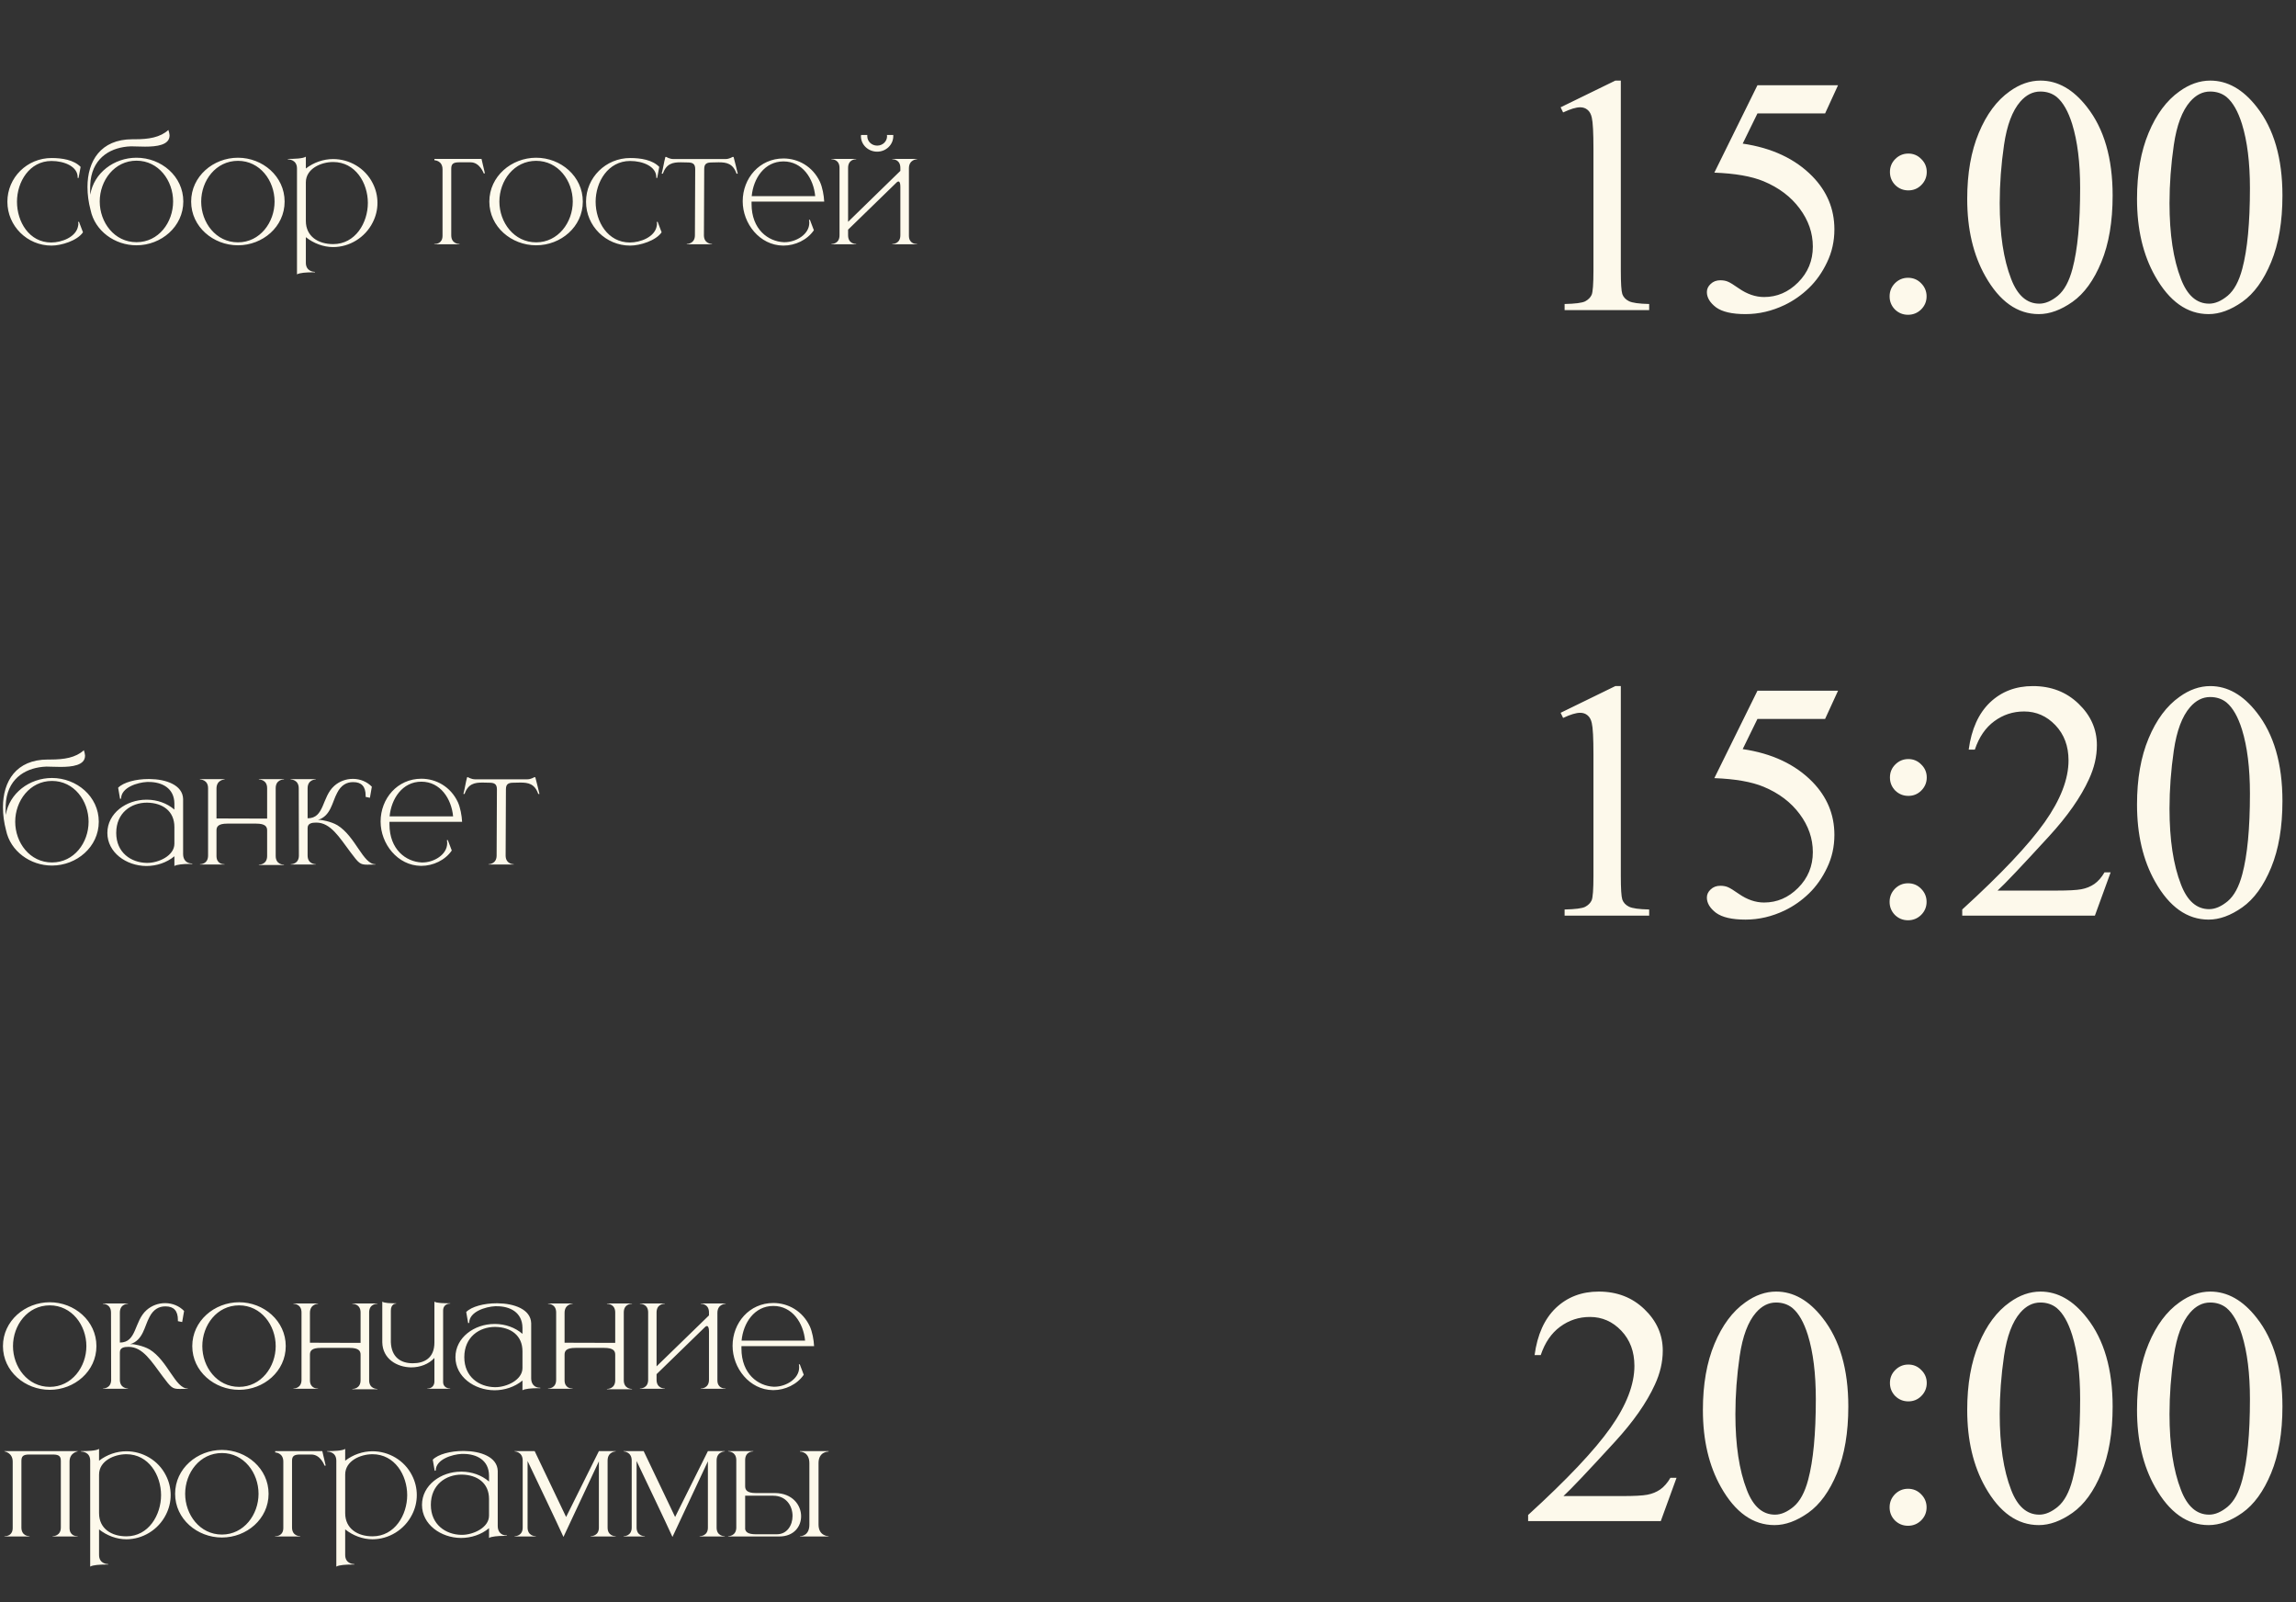
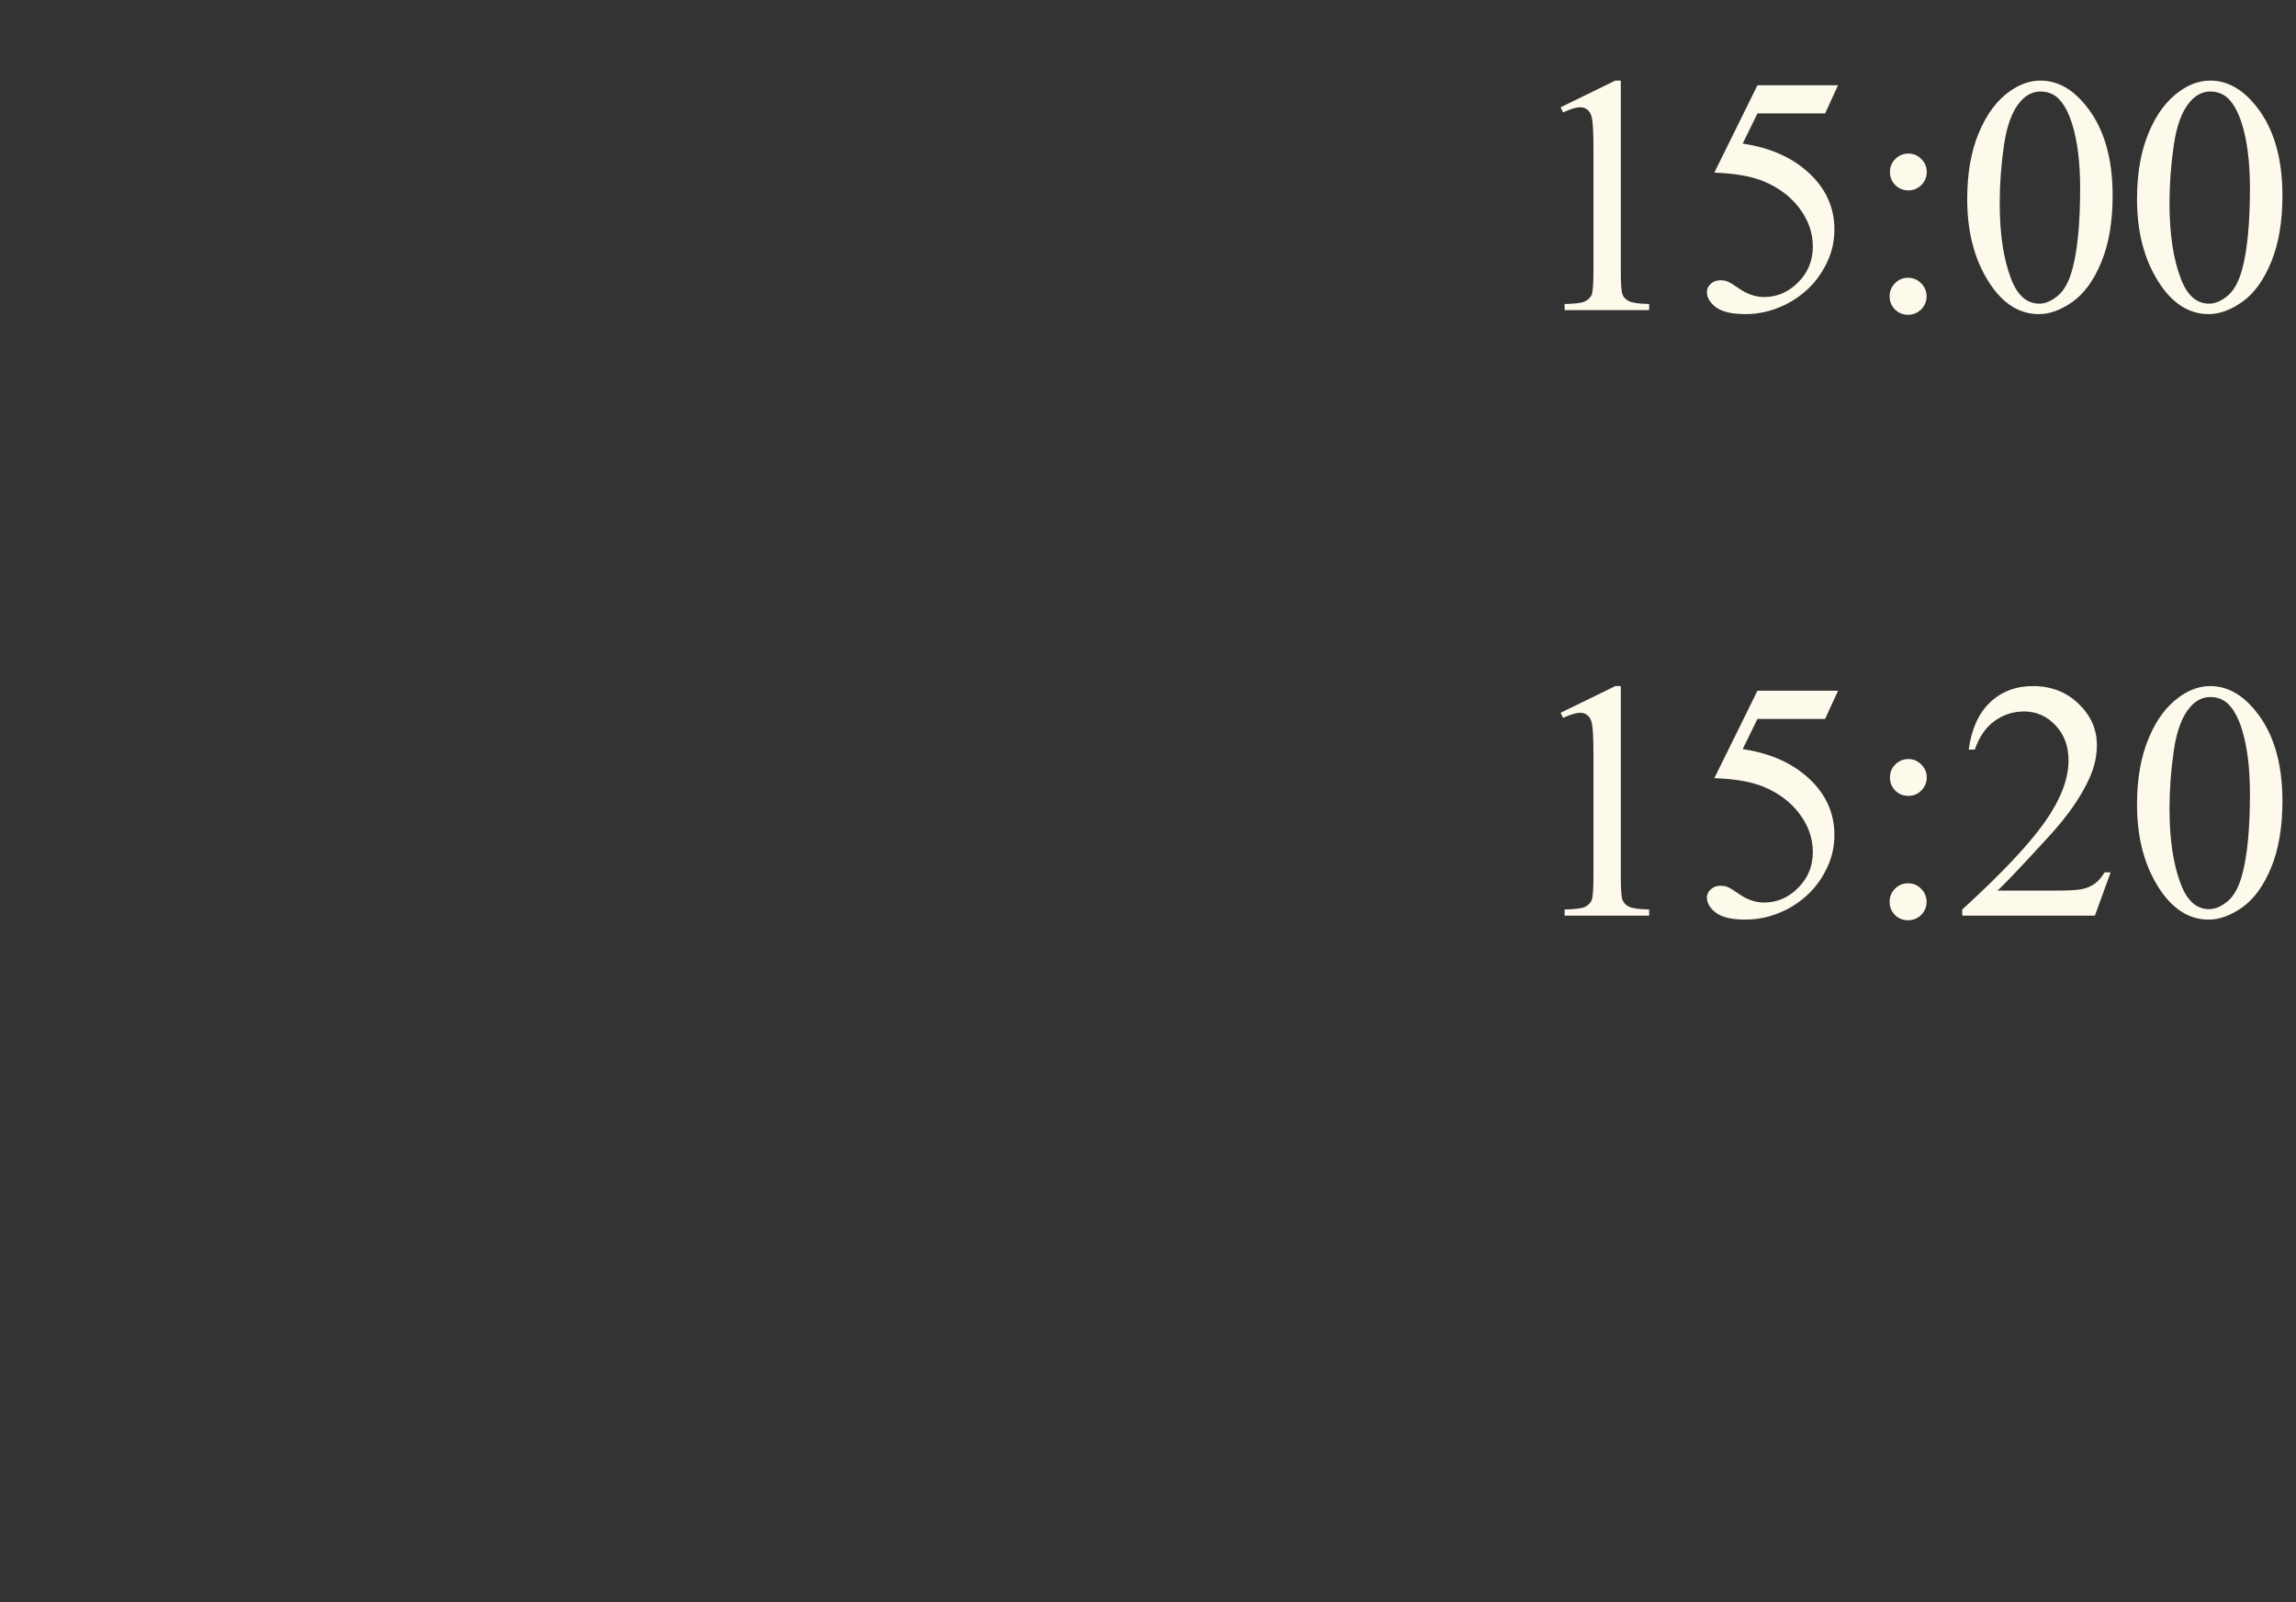
<svg xmlns="http://www.w3.org/2000/svg" width="311" height="217" viewBox="0 0 311 217" fill="none">
  <rect x="0" y="0" width="311" height="217" fill="#333333" stroke="none" />
-   <path d="M6.98 33.26C3.68 33.26 1 30.6 1 27.32C1 24.04 3.68 21.4 6.98 21.4C8.4 21.4 9.98 21.64 10.92 22.6L10.64 24.1H10.52V24C10.52 22.54 8.7 21.8 6.98 21.8C3.98 21.8 2.3 24.64 2.3 27.32C2.3 30.02 3.94 32.84 6.94 32.84C8.34 32.84 10.32 32.12 10.58 30.6L10.62 30.34L10.58 30.06L10.7 30.04L11.24 31.46C10.46 32.6 8.3 33.26 6.98 33.26ZM18.489 32.8C21.489 32.8 23.449 30.12 23.449 27.28C23.449 24.46 21.489 21.76 18.489 21.76C15.489 21.76 13.509 24.46 13.509 27.28C13.509 30.12 15.489 32.8 18.489 32.8ZM18.489 33.22C15.529 33.22 12.849 31.26 12.269 28.44C11.989 27.4 11.849 26.34 11.849 25.32C11.849 21.82 13.629 18.86 17.929 18.86H18.269C20.129 18.86 21.689 18.62 22.809 17.6C22.909 17.88 22.949 18.12 22.969 18.32V18.34C22.969 19.66 21.209 19.86 19.649 19.86C18.949 19.86 18.309 19.82 17.849 19.82H17.689C15.189 19.92 12.689 21.18 12.269 24.44C12.229 24.82 12.209 25.22 12.209 25.64C12.209 25.88 12.209 26.12 12.229 26.36C12.709 23.42 15.449 21.36 18.489 21.36C21.829 21.36 24.829 23.86 24.829 27.28C24.829 30.7 21.829 33.22 18.489 33.22ZM32.232 32.82C35.212 32.82 37.192 30.12 37.192 27.3C37.192 24.46 35.212 21.78 32.232 21.78C29.232 21.78 27.252 24.46 27.252 27.3C27.252 30.12 29.232 32.82 32.232 32.82ZM32.232 33.22C28.892 33.22 25.892 30.72 25.892 27.3C25.892 23.88 28.892 21.36 32.232 21.36C35.572 21.36 38.552 23.88 38.552 27.3C38.552 30.72 35.572 33.22 32.232 33.22ZM40.228 37.16V22.82C40.228 21.62 39.128 21.58 39.008 21.58H38.988V21.52C39.848 21.52 41.048 21.48 41.428 21.22V22.82C42.488 22 43.808 21.54 45.128 21.54C47.308 21.54 49.448 22.74 50.488 24.82C50.908 25.64 51.128 26.54 51.128 27.48C51.128 28.4 50.908 29.3 50.488 30.12C49.448 32.2 47.308 33.46 45.128 33.46C43.808 33.46 42.488 32.96 41.428 32.12V35.58C41.428 36.78 42.528 36.82 42.648 36.82H42.668V36.88H42.348C41.548 36.88 40.568 36.94 40.228 37.16ZM45.128 33.06C48.148 33.06 49.828 30.16 49.828 27.48C49.828 24.78 48.148 21.94 45.128 21.94C43.488 21.94 41.428 22.84 41.428 24.7V29.92C41.428 32.02 43.108 33.06 45.128 33.06ZM62.243 33.08H58.823V33.04H58.883C59.123 33.04 59.943 32.96 59.943 31.92V22.94C59.943 21.72 58.843 21.7 58.843 21.7V21.52H65.223L65.683 23.48H65.523C65.523 23.48 65.003 21.98 63.743 21.98H62.183C61.323 21.98 61.123 22.26 61.123 22.86V31.86C61.123 33 62.103 33.04 62.223 33.04H62.243V33.08ZM72.623 32.82C75.603 32.82 77.583 30.12 77.583 27.3C77.583 24.46 75.603 21.78 72.623 21.78C69.623 21.78 67.643 24.46 67.643 27.3C67.643 30.12 69.623 32.82 72.623 32.82ZM72.623 33.22C69.283 33.22 66.283 30.72 66.283 27.3C66.283 23.88 69.283 21.36 72.623 21.36C75.963 21.36 78.943 23.88 78.943 27.3C78.943 30.72 75.963 33.22 72.623 33.22ZM85.359 33.26C82.059 33.26 79.379 30.6 79.379 27.32C79.379 24.04 82.059 21.4 85.359 21.4C86.779 21.4 88.359 21.64 89.299 22.6L89.019 24.1H88.899V24C88.899 22.54 87.079 21.8 85.359 21.8C82.359 21.8 80.679 24.64 80.679 27.32C80.679 30.02 82.319 32.84 85.319 32.84C86.719 32.84 88.699 32.12 88.959 30.6L88.999 30.34L88.959 30.06L89.079 30.04L89.619 31.46C88.839 32.6 86.679 33.26 85.359 33.26ZM96.448 33.08H93.028V33.04C93.088 33.04 94.128 33.02 94.128 31.86L94.168 22.9C94.168 22.18 93.828 22 93.128 22L92.208 21.98C91.148 21.98 90.268 22.14 89.788 23.52H89.628C89.828 22.76 89.928 22 90.128 21.26H90.268C90.268 21.26 90.688 21.54 91.228 21.54H98.268C98.788 21.54 99.208 21.26 99.208 21.26H99.368C99.548 22 99.768 22.76 99.928 23.52H99.768C99.288 22.14 98.408 21.98 97.348 21.98L96.428 22C95.708 22 95.388 22.18 95.388 22.9L95.348 31.86C95.348 33.02 96.388 33.04 96.448 33.04V33.08ZM106.121 33.26H106.061C102.901 33.22 100.601 30.28 100.601 27.26C100.601 24.14 102.881 21.46 106.121 21.46C108.121 21.46 110.081 22.54 111.061 24.62C111.401 25.36 111.601 26.46 111.641 27.3H101.801V27.62C101.801 31.08 104.061 32.7 106.161 32.8H106.281C107.801 32.8 109.621 31.76 109.621 30.18C109.621 30.04 109.601 29.92 109.581 29.78L109.701 29.76L110.241 31.18C109.341 32.5 107.701 33.26 106.121 33.26ZM110.421 26.56C110.201 24.18 108.701 21.86 106.121 21.86C103.541 21.86 102.041 24.18 101.821 26.56H110.421ZM124.216 33.08H120.856V33.04H120.876C120.996 33.04 121.956 33 121.956 31.86V25.28C121.956 24.86 121.876 24.62 121.736 24.58H121.696C121.616 24.58 121.536 24.62 121.456 24.7L114.876 31.1V31.86C114.876 33 115.836 33.04 115.956 33.04H115.976V33.08H112.616V33.04H112.636C112.756 33.04 113.716 33 113.716 31.86V22.74C113.716 21.6 112.756 21.56 112.636 21.56H112.616V21.52H115.976V21.56H115.956C115.836 21.56 114.876 21.6 114.876 22.74V30.04L121.956 23.14V22.74C121.956 21.6 120.996 21.56 120.876 21.56H120.856V21.52H124.216V21.56C124.216 21.56 123.116 21.58 123.116 22.8V31.92C123.116 32.96 123.936 33.04 124.156 33.04H124.216V33.08ZM118.816 20.54C117.596 20.54 116.616 19.6 116.616 18.44L116.636 18.28H117.476V18.44C117.476 19.16 118.076 19.72 118.816 19.72C119.556 19.72 120.156 19.16 120.156 18.44L120.136 18.28H120.996V18.44C120.996 19.6 120.016 20.54 118.816 20.54Z" fill="#FDF9EB" />
-   <path d="M7.04 116.8C10.04 116.8 12 114.12 12 111.28C12 108.46 10.04 105.76 7.04 105.76C4.04 105.76 2.06 108.46 2.06 111.28C2.06 114.12 4.04 116.8 7.04 116.8ZM7.04 117.22C4.08 117.22 1.4 115.26 0.82 112.44C0.54 111.4 0.4 110.34 0.4 109.32C0.4 105.82 2.18 102.86 6.48 102.86H6.82C8.68 102.86 10.24 102.62 11.36 101.6C11.46 101.88 11.5 102.12 11.52 102.32V102.34C11.52 103.66 9.76 103.86 8.2 103.86C7.5 103.86 6.86 103.82 6.4 103.82H6.24C3.74 103.92 1.24 105.18 0.82 108.44C0.78 108.82 0.76 109.22 0.76 109.64C0.76 109.88 0.76 110.12 0.78 110.36C1.26 107.42 4 105.36 7.04 105.36C10.38 105.36 13.38 107.86 13.38 111.28C13.38 114.7 10.38 117.22 7.04 117.22ZM15.743 112.8C15.743 115.48 17.763 116.82 19.863 116.86H19.963C21.463 116.86 23.623 115.9 23.623 114.26V112C23.623 109.86 22.063 108.74 19.943 108.7H19.903C17.783 108.7 15.743 110.06 15.743 112.8ZM16.403 108.16L16.263 108.18L16.003 106.68C16.723 105.94 18.423 105.5 20.123 105.5H20.243C22.483 105.52 24.743 106.3 24.803 108.2V115.68C24.803 116.42 25.243 116.94 26.003 116.94H26.043V117H25.603C24.863 117 23.923 117.08 23.623 117.28V115.96C22.563 116.84 21.183 117.28 19.823 117.28C17.083 117.26 14.543 115.44 14.543 112.8C14.543 110.14 17.103 108.3 19.823 108.3H19.963C21.283 108.32 22.603 108.76 23.623 109.64V108.82C23.603 106.72 21.923 105.9 20.163 105.9H19.903C18.663 105.96 16.403 106.62 16.403 108.16ZM38.464 117.14H35.064V117.1H35.084C35.204 117.1 36.184 117.06 36.184 115.92V112.46C36.184 111.96 35.944 111.54 34.704 111.54H30.784C29.544 111.54 29.324 111.96 29.324 112.46V115.92C29.324 116.96 30.144 117.04 30.364 117.04H30.424V117.08H27.084V117.04H27.104C27.224 117.04 28.184 117 28.184 115.86V106.74C28.184 105.58 27.144 105.56 27.084 105.56V105.52H30.424V105.56C30.424 105.56 29.324 105.58 29.324 106.8V110.84L36.184 110.86V106.74C36.184 105.58 35.144 105.56 35.064 105.56V105.52H38.464V105.56H38.444C38.324 105.56 37.344 105.6 37.344 106.74V115.92C37.344 117.06 38.324 117.1 38.444 117.1H38.464V117.14ZM49.766 117.1C48.766 117.1 48.606 116.92 47.466 115.4C45.966 113.4 44.786 111.4 42.846 111.4C42.246 111.4 41.666 111.5 41.666 112.14V115.86C41.666 117.02 42.706 117.04 42.766 117.04V117.08H39.386V117.04C39.466 117.04 40.446 117.02 40.486 115.92L40.466 106.76C40.466 105.58 39.426 105.56 39.366 105.56V105.52H42.766V105.56C42.706 105.56 41.666 105.58 41.666 106.76V110.82C43.986 110.82 43.566 107.94 45.286 106.42C45.986 105.8 46.886 105.48 47.786 105.48H47.866C48.786 105.5 49.686 105.84 50.366 106.54L50.106 108.04L49.526 107.92V107.74C49.526 106.52 48.966 105.92 47.866 105.92H47.806C46.986 105.92 46.206 106.3 45.666 107.38C44.986 108.62 44.826 110.5 43.066 111.04H43.426C43.486 111.04 44.786 111.22 45.706 111.76C48.166 113.28 49.166 117.04 50.846 117.04H50.866V117.08L49.766 117.1ZM57.074 117.26H57.014C53.854 117.22 51.554 114.28 51.554 111.26C51.554 108.14 53.834 105.46 57.074 105.46C59.074 105.46 61.034 106.54 62.014 108.62C62.354 109.36 62.554 110.46 62.594 111.3H52.754V111.62C52.754 115.08 55.014 116.7 57.114 116.8H57.234C58.754 116.8 60.574 115.76 60.574 114.18C60.574 114.04 60.554 113.92 60.534 113.78L60.654 113.76L61.194 115.18C60.294 116.5 58.654 117.26 57.074 117.26ZM61.374 110.56C61.154 108.18 59.654 105.86 57.074 105.86C54.494 105.86 52.994 108.18 52.774 110.56H61.374ZM69.589 117.08H66.169V117.04C66.229 117.04 67.269 117.02 67.269 115.86L67.309 106.9C67.309 106.18 66.969 106 66.269 106L65.349 105.98C64.289 105.98 63.409 106.14 62.929 107.52H62.769C62.969 106.76 63.069 106 63.269 105.26H63.409C63.409 105.26 63.829 105.54 64.369 105.54H71.409C71.929 105.54 72.349 105.26 72.349 105.26H72.509C72.689 106 72.909 106.76 73.069 107.52H72.909C72.429 106.14 71.549 105.98 70.489 105.98L69.569 106C68.849 106 68.529 106.18 68.529 106.9L68.489 115.86C68.489 117.02 69.529 117.04 69.589 117.04V117.08Z" fill="#FDF9EB" />
-   <path d="M6.74 187.82C9.72 187.82 11.7 185.12 11.7 182.3C11.7 179.46 9.72 176.78 6.74 176.78C3.74 176.78 1.76 179.46 1.76 182.3C1.76 185.12 3.74 187.82 6.74 187.82ZM6.74 188.22C3.4 188.22 0.4 185.72 0.4 182.3C0.4 178.88 3.4 176.36 6.74 176.36C10.08 176.36 13.06 178.88 13.06 182.3C13.06 185.72 10.08 188.22 6.74 188.22ZM24.336 188.1C23.336 188.1 23.176 187.92 22.036 186.4C20.536 184.4 19.356 182.4 17.416 182.4C16.816 182.4 16.236 182.5 16.236 183.14V186.86C16.236 188.02 17.276 188.04 17.336 188.04V188.08H13.956V188.04C14.036 188.04 15.016 188.02 15.056 186.92L15.036 177.76C15.036 176.58 13.996 176.56 13.936 176.56V176.52H17.336V176.56C17.276 176.56 16.236 176.58 16.236 177.76V181.82C18.556 181.82 18.136 178.94 19.856 177.42C20.556 176.8 21.456 176.48 22.356 176.48H22.436C23.356 176.5 24.256 176.84 24.936 177.54L24.676 179.04L24.096 178.92V178.74C24.096 177.52 23.536 176.92 22.436 176.92H22.376C21.556 176.92 20.776 177.3 20.236 178.38C19.556 179.62 19.396 181.5 17.636 182.04H17.996C18.056 182.04 19.356 182.22 20.276 182.76C22.736 184.28 23.736 188.04 25.416 188.04H25.436V188.08L24.336 188.1ZM32.385 187.82C35.364 187.82 37.344 185.12 37.344 182.3C37.344 179.46 35.364 176.78 32.385 176.78C29.384 176.78 27.404 179.46 27.404 182.3C27.404 185.12 29.384 187.82 32.385 187.82ZM32.385 188.22C29.044 188.22 26.044 185.72 26.044 182.3C26.044 178.88 29.044 176.36 32.385 176.36C35.724 176.36 38.705 178.88 38.705 182.3C38.705 185.72 35.724 188.22 32.385 188.22ZM51.121 188.14H47.721V188.1H47.741C47.861 188.1 48.841 188.06 48.841 186.92V183.46C48.841 182.96 48.601 182.54 47.361 182.54H43.441C42.201 182.54 41.981 182.96 41.981 183.46V186.92C41.981 187.96 42.801 188.04 43.021 188.04H43.081V188.08H39.741V188.04H39.761C39.881 188.04 40.841 188 40.841 186.86V177.74C40.841 176.58 39.801 176.56 39.741 176.56V176.52H43.081V176.56C43.081 176.56 41.981 176.58 41.981 177.8V181.84L48.841 181.86V177.74C48.841 176.58 47.801 176.56 47.721 176.56V176.52H51.121V176.56H51.101C50.981 176.56 50.001 176.6 50.001 177.74V186.92C50.001 188.06 50.981 188.1 51.101 188.1H51.121V188.14ZM60.982 188.08H57.882V188.04H57.922C58.482 188.04 58.842 187.64 58.842 187.1V183.9C58.082 184.74 56.902 185.18 55.702 185.18C53.762 185.16 51.822 184.02 51.782 181.78V176.28C52.082 176.48 52.862 176.5 53.662 176.5V176.54H53.642C53.562 176.54 52.942 176.58 52.942 177.5V181.76C53.022 183.82 54.302 184.62 55.882 184.62H55.942C57.442 184.62 58.842 183.94 58.842 181.82V176.28C59.142 176.48 60.182 176.5 60.982 176.5V176.54H60.962C60.842 176.54 60.022 176.58 60.022 177.5V187.14C60.022 188 60.842 188.04 60.962 188.04H60.982V188.08ZM62.891 183.8C62.891 186.48 64.911 187.82 67.011 187.86H67.111C68.611 187.86 70.771 186.9 70.771 185.26V183C70.771 180.86 69.211 179.74 67.091 179.7H67.051C64.931 179.7 62.891 181.06 62.891 183.8ZM63.551 179.16L63.411 179.18L63.151 177.68C63.871 176.94 65.571 176.5 67.271 176.5H67.391C69.631 176.52 71.891 177.3 71.951 179.2V186.68C71.951 187.42 72.391 187.94 73.151 187.94H73.191V188H72.751C72.011 188 71.071 188.08 70.771 188.28V186.96C69.711 187.84 68.331 188.28 66.971 188.28C64.231 188.26 61.691 186.44 61.691 183.8C61.691 181.14 64.251 179.3 66.971 179.3H67.111C68.431 179.32 69.751 179.76 70.771 180.64V179.82C70.751 177.72 69.071 176.9 67.311 176.9H67.051C65.811 176.96 63.551 177.62 63.551 179.16ZM85.613 188.14H82.213V188.1H82.233C82.353 188.1 83.333 188.06 83.333 186.92V183.46C83.333 182.96 83.093 182.54 81.853 182.54H77.933C76.693 182.54 76.473 182.96 76.473 183.46V186.92C76.473 187.96 77.293 188.04 77.513 188.04H77.573V188.08H74.233V188.04H74.253C74.373 188.04 75.333 188 75.333 186.86V177.74C75.333 176.58 74.293 176.56 74.233 176.56V176.52H77.573V176.56C77.573 176.56 76.473 176.58 76.473 177.8V181.84L83.333 181.86V177.74C83.333 176.58 82.293 176.56 82.213 176.56V176.52H85.613V176.56H85.593C85.473 176.56 84.493 176.6 84.493 177.74V186.92C84.493 188.06 85.473 188.1 85.593 188.1H85.613V188.14ZM98.294 188.08H94.914V188.04H94.934C95.054 188.04 96.034 188 96.034 186.86V180.28C96.034 179.86 95.934 179.62 95.794 179.58H95.754C95.674 179.58 95.594 179.62 95.514 179.7L88.934 186.1V186.86C88.934 188 89.914 188.04 90.034 188.04H90.054V188.08H86.674V188.04H86.694C86.814 188.04 87.794 188 87.794 186.86V177.74C87.794 176.6 86.814 176.56 86.694 176.56H86.674V176.52H90.054V176.56H90.034C89.914 176.56 88.934 176.6 88.934 177.74V185.04L96.034 178.14V177.74C96.034 176.6 95.054 176.56 94.934 176.56H94.914V176.52H98.294V176.56C98.294 176.56 97.174 176.58 97.174 177.8V186.92C97.174 187.96 97.994 188.04 98.234 188.04H98.294V188.08ZM104.75 188.26H104.69C101.53 188.22 99.23 185.28 99.23 182.26C99.23 179.14 101.51 176.46 104.75 176.46C106.75 176.46 108.71 177.54 109.69 179.62C110.03 180.36 110.23 181.46 110.27 182.3H100.43V182.62C100.43 186.08 102.69 187.7 104.79 187.8H104.91C106.43 187.8 108.25 186.76 108.25 185.18C108.25 185.04 108.23 184.92 108.21 184.78L108.33 184.76L108.87 186.18C107.97 187.5 106.33 188.26 104.75 188.26ZM109.05 181.56C108.83 179.18 107.33 176.86 104.75 176.86C102.17 176.86 100.67 179.18 100.45 181.56H109.05ZM10.52 208.08H7.12V208.04H7.14C7.26 208.04 8.24 208 8.24 206.86V197.86C8.24 197.26 8.04 196.98 7.18 196.98H3.94C3.1 196.98 2.9 197.26 2.9 197.86V206.86C2.9 208 3.86 208.04 3.98 208.04H4V208.08H0.6V208.04H0.66C0.9 208.04 1.72 207.96 1.72 206.92V197.94C1.72 196.72 0.6 196.56 0.6 196.56V196.52H10.52V196.56C10.52 196.56 9.42 196.72 9.42 197.94V206.92C9.42 207.96 10.24 208.04 10.46 208.04H10.52V208.08ZM12.217 212.16V197.82C12.217 196.62 11.117 196.58 10.997 196.58H10.977V196.52C11.837 196.52 13.037 196.48 13.417 196.22V197.82C14.477 197 15.797 196.54 17.117 196.54C19.297 196.54 21.437 197.74 22.477 199.82C22.897 200.64 23.117 201.54 23.117 202.48C23.117 203.4 22.897 204.3 22.477 205.12C21.437 207.2 19.297 208.46 17.117 208.46C15.797 208.46 14.477 207.96 13.417 207.12V210.58C13.417 211.78 14.517 211.82 14.637 211.82H14.657V211.88H14.337C13.537 211.88 12.557 211.94 12.217 212.16ZM17.117 208.06C20.137 208.06 21.817 205.16 21.817 202.48C21.817 199.78 20.137 196.94 17.117 196.94C15.477 196.94 13.417 197.84 13.417 199.7V204.92C13.417 207.02 15.097 208.06 17.117 208.06ZM30.06 207.82C33.04 207.82 35.02 205.12 35.02 202.3C35.02 199.46 33.04 196.78 30.06 196.78C27.06 196.78 25.08 199.46 25.08 202.3C25.08 205.12 27.06 207.82 30.06 207.82ZM30.06 208.22C26.72 208.22 23.72 205.72 23.72 202.3C23.72 198.88 26.72 196.36 30.06 196.36C33.4 196.36 36.38 198.88 36.38 202.3C36.38 205.72 33.4 208.22 30.06 208.22ZM40.676 208.08H37.256V208.04H37.316C37.556 208.04 38.376 207.96 38.376 206.92V197.94C38.376 196.72 37.276 196.7 37.276 196.7V196.52H43.656L44.116 198.48H43.956C43.956 198.48 43.436 196.98 42.176 196.98H40.616C39.756 196.98 39.556 197.26 39.556 197.86V206.86C39.556 208 40.536 208.04 40.656 208.04H40.676V208.08ZM45.556 212.16V197.82C45.556 196.62 44.456 196.58 44.336 196.58H44.316V196.52C45.176 196.52 46.376 196.48 46.756 196.22V197.82C47.816 197 49.136 196.54 50.456 196.54C52.636 196.54 54.776 197.74 55.816 199.82C56.236 200.64 56.456 201.54 56.456 202.48C56.456 203.4 56.236 204.3 55.816 205.12C54.776 207.2 52.636 208.46 50.456 208.46C49.136 208.46 47.816 207.96 46.756 207.12V210.58C46.756 211.78 47.856 211.82 47.976 211.82H47.996V211.88H47.676C46.876 211.88 45.896 211.94 45.556 212.16ZM50.456 208.06C53.476 208.06 55.156 205.16 55.156 202.48C55.156 199.78 53.476 196.94 50.456 196.94C48.816 196.94 46.756 197.84 46.756 199.7V204.92C46.756 207.02 48.436 208.06 50.456 208.06ZM58.36 203.8C58.36 206.48 60.38 207.82 62.48 207.86H62.58C64.08 207.86 66.24 206.9 66.24 205.26V203C66.24 200.86 64.68 199.74 62.56 199.7H62.52C60.4 199.7 58.36 201.06 58.36 203.8ZM59.02 199.16L58.88 199.18L58.62 197.68C59.34 196.94 61.04 196.5 62.74 196.5H62.86C65.1 196.52 67.36 197.3 67.42 199.2V206.68C67.42 207.42 67.86 207.94 68.62 207.94H68.66V208H68.22C67.48 208 66.54 208.08 66.24 208.28V206.96C65.18 207.84 63.8 208.28 62.44 208.28C59.7 208.26 57.16 206.44 57.16 203.8C57.16 201.14 59.72 199.3 62.44 199.3H62.58C63.9 199.32 65.22 199.76 66.24 200.64V199.82C66.22 197.72 64.54 196.9 62.78 196.9H62.52C61.28 196.96 59.02 197.62 59.02 199.16ZM76.322 208.14C75.242 205.76 72.942 200.98 71.462 197.86V206.86C71.462 208 72.442 208.04 72.562 208.04H72.582V208.08H69.702V208.04H69.722C69.842 208.04 70.802 208 70.802 206.86V197.8C70.802 196.58 69.702 196.56 69.702 196.56V196.52H72.422L76.682 205.44L81.122 196.52H83.402V196.56C83.402 196.56 82.302 196.58 82.302 197.8V206.88C82.302 208 83.262 208.04 83.382 208.04H83.402V208.08H80.002V208.04H80.022C80.142 208.04 81.122 208 81.122 206.88V197.9L76.322 208.14ZM91.087 208.14C90.007 205.76 87.707 200.98 86.227 197.86V206.86C86.227 208 87.207 208.04 87.327 208.04H87.347V208.08H84.467V208.04H84.487C84.607 208.04 85.567 208 85.567 206.86V197.8C85.567 196.58 84.467 196.56 84.467 196.56V196.52H87.187L91.447 205.44L95.887 196.52H98.167V196.56C98.167 196.56 97.067 196.58 97.067 197.8V206.88C97.067 208 98.027 208.04 98.147 208.04H98.167V208.08H94.767V208.04H94.787C94.907 208.04 95.887 208 95.887 206.88V197.9L91.087 208.14ZM105.233 207.78C106.613 207.78 107.353 206.56 107.353 205.3C107.353 203.96 106.513 202.56 104.733 202.56H100.933V207.08C101.013 207.48 101.333 207.78 102.373 207.78H105.233ZM105.553 208.08H98.633V208.04C98.713 208.04 99.693 208.02 99.733 206.92V197.68C99.693 196.58 98.713 196.56 98.633 196.56V196.52H102.033V196.56H102.013C101.893 196.56 100.933 196.6 100.933 197.74V201.26C100.933 201.78 101.173 202.2 102.393 202.2H104.993C107.333 202.22 108.513 203.82 108.513 205.34C108.513 206.74 107.533 208.08 105.553 208.08ZM112.233 208.08H108.353V208.04H108.373C108.533 208.04 109.633 207.98 109.633 206.48V198.16C109.633 196.6 108.413 196.58 108.353 196.58V196.52H112.233V196.58C112.113 196.58 110.873 196.62 110.873 198.14V206.46C110.873 208.02 112.173 208.04 112.233 208.04V208.08Z" fill="#FDF9EB" />
  <path d="M211.391 14.53L218.803 10.914H219.544V36.632C219.544 38.339 219.611 39.402 219.746 39.821C219.896 40.241 220.195 40.562 220.645 40.787C221.094 41.012 222.007 41.139 223.385 41.169V42H211.93V41.169C213.367 41.139 214.296 41.019 214.715 40.81C215.134 40.585 215.426 40.293 215.591 39.934C215.756 39.559 215.838 38.459 215.838 36.632V20.19C215.838 17.974 215.763 16.552 215.613 15.923C215.508 15.444 215.314 15.092 215.029 14.867C214.76 14.643 214.43 14.53 214.041 14.53C213.487 14.53 212.716 14.762 211.728 15.227L211.391 14.53ZM248.968 11.543L247.216 15.361H238.052L236.053 19.449C240.021 20.033 243.165 21.508 245.486 23.874C247.478 25.91 248.474 28.306 248.474 31.061C248.474 32.664 248.144 34.146 247.485 35.509C246.841 36.871 246.025 38.032 245.037 38.99C244.049 39.949 242.948 40.72 241.735 41.304C240.013 42.127 238.246 42.539 236.435 42.539C234.608 42.539 233.275 42.232 232.437 41.618C231.613 40.989 231.201 40.3 231.201 39.552C231.201 39.133 231.373 38.766 231.718 38.451C232.062 38.122 232.496 37.957 233.021 37.957C233.41 37.957 233.747 38.017 234.031 38.137C234.331 38.257 234.832 38.563 235.536 39.058C236.659 39.836 237.797 40.226 238.95 40.226C240.702 40.226 242.237 39.567 243.555 38.249C244.887 36.916 245.554 35.299 245.554 33.398C245.554 31.556 244.962 29.841 243.779 28.254C242.596 26.652 240.964 25.416 238.883 24.548C237.251 23.874 235.027 23.485 232.212 23.38L238.052 11.543H248.968ZM258.491 20.797C259.18 20.797 259.764 21.044 260.243 21.538C260.737 22.017 260.984 22.601 260.984 23.29C260.984 23.979 260.737 24.57 260.243 25.064C259.764 25.544 259.18 25.783 258.491 25.783C257.802 25.783 257.211 25.544 256.717 25.064C256.238 24.57 255.998 23.979 255.998 23.29C255.998 22.601 256.238 22.017 256.717 21.538C257.211 21.044 257.802 20.797 258.491 20.797ZM258.446 37.62C259.15 37.62 259.742 37.867 260.221 38.361C260.715 38.855 260.962 39.447 260.962 40.136C260.962 40.825 260.715 41.416 260.221 41.91C259.727 42.389 259.135 42.629 258.446 42.629C257.757 42.629 257.166 42.389 256.672 41.91C256.193 41.416 255.953 40.825 255.953 40.136C255.953 39.447 256.193 38.855 256.672 38.361C257.166 37.867 257.757 37.62 258.446 37.62ZM266.465 26.951C266.465 23.477 266.989 20.49 268.037 17.989C269.085 15.474 270.478 13.602 272.215 12.374C273.562 11.401 274.955 10.914 276.393 10.914C278.729 10.914 280.825 12.104 282.682 14.485C285.003 17.435 286.163 21.433 286.163 26.48C286.163 30.013 285.654 33.016 284.636 35.486C283.618 37.957 282.315 39.754 280.728 40.877C279.155 41.985 277.635 42.539 276.168 42.539C273.263 42.539 270.845 40.825 268.913 37.395C267.281 34.505 266.465 31.024 266.465 26.951ZM270.867 27.513C270.867 31.705 271.384 35.127 272.417 37.777C273.271 40.008 274.543 41.124 276.235 41.124C277.044 41.124 277.882 40.765 278.751 40.046C279.619 39.312 280.278 38.092 280.728 36.385C281.416 33.809 281.761 30.178 281.761 25.491C281.761 22.017 281.401 19.12 280.683 16.799C280.144 15.077 279.447 13.856 278.594 13.138C277.98 12.644 277.239 12.396 276.37 12.396C275.352 12.396 274.446 12.853 273.652 13.767C272.574 15.009 271.84 16.963 271.451 19.629C271.062 22.294 270.867 24.922 270.867 27.513ZM289.465 26.951C289.465 23.477 289.989 20.49 291.037 17.989C292.085 15.474 293.478 13.602 295.215 12.374C296.562 11.401 297.955 10.914 299.393 10.914C301.729 10.914 303.825 12.104 305.682 14.485C308.003 17.435 309.163 21.433 309.163 26.48C309.163 30.013 308.654 33.016 307.636 35.486C306.618 37.957 305.315 39.754 303.728 40.877C302.155 41.985 300.635 42.539 299.168 42.539C296.263 42.539 293.845 40.825 291.913 37.395C290.281 34.505 289.465 31.024 289.465 26.951ZM293.867 27.513C293.867 31.705 294.384 35.127 295.417 37.777C296.271 40.008 297.543 41.124 299.235 41.124C300.044 41.124 300.882 40.765 301.751 40.046C302.619 39.312 303.278 38.092 303.728 36.385C304.416 33.809 304.761 30.178 304.761 25.491C304.761 22.017 304.401 19.12 303.683 16.799C303.144 15.077 302.447 13.856 301.594 13.138C300.98 12.644 300.239 12.396 299.37 12.396C298.352 12.396 297.446 12.853 296.652 13.767C295.574 15.009 294.84 16.963 294.451 19.629C294.062 22.294 293.867 24.922 293.867 27.513Z" fill="#FDF9EB" />
  <path d="M211.391 96.53L218.803 92.914H219.544V118.632C219.544 120.339 219.611 121.402 219.746 121.821C219.896 122.241 220.195 122.562 220.645 122.787C221.094 123.012 222.007 123.139 223.385 123.169V124H211.93V123.169C213.367 123.139 214.296 123.019 214.715 122.81C215.134 122.585 215.426 122.293 215.591 121.934C215.756 121.559 215.838 120.459 215.838 118.632V102.19C215.838 99.974 215.763 98.552 215.613 97.923C215.508 97.444 215.314 97.092 215.029 96.867C214.76 96.643 214.43 96.53 214.041 96.53C213.487 96.53 212.716 96.762 211.728 97.227L211.391 96.53ZM248.968 93.543L247.216 97.361H238.052L236.053 101.449C240.021 102.033 243.165 103.508 245.486 105.874C247.478 107.91 248.474 110.306 248.474 113.062C248.474 114.664 248.144 116.146 247.485 117.509C246.841 118.871 246.025 120.032 245.037 120.99C244.049 121.949 242.948 122.72 241.735 123.304C240.013 124.127 238.246 124.539 236.435 124.539C234.608 124.539 233.275 124.232 232.437 123.618C231.613 122.989 231.201 122.3 231.201 121.552C231.201 121.132 231.373 120.766 231.718 120.451C232.062 120.122 232.496 119.957 233.021 119.957C233.41 119.957 233.747 120.017 234.031 120.137C234.331 120.257 234.832 120.563 235.536 121.058C236.659 121.836 237.797 122.226 238.95 122.226C240.702 122.226 242.237 121.567 243.555 120.249C244.887 118.916 245.554 117.299 245.554 115.397C245.554 113.556 244.962 111.841 243.779 110.254C242.596 108.652 240.964 107.416 238.883 106.548C237.251 105.874 235.027 105.485 232.212 105.38L238.052 93.543H248.968ZM258.491 102.797C259.18 102.797 259.764 103.044 260.243 103.538C260.737 104.017 260.984 104.601 260.984 105.29C260.984 105.979 260.737 106.57 260.243 107.064C259.764 107.544 259.18 107.783 258.491 107.783C257.802 107.783 257.211 107.544 256.717 107.064C256.238 106.57 255.998 105.979 255.998 105.29C255.998 104.601 256.238 104.017 256.717 103.538C257.211 103.044 257.802 102.797 258.491 102.797ZM258.446 119.62C259.15 119.62 259.742 119.867 260.221 120.361C260.715 120.855 260.962 121.447 260.962 122.136C260.962 122.825 260.715 123.416 260.221 123.91C259.727 124.389 259.135 124.629 258.446 124.629C257.757 124.629 257.166 124.389 256.672 123.91C256.193 123.416 255.953 122.825 255.953 122.136C255.953 121.447 256.193 120.855 256.672 120.361C257.166 119.867 257.757 119.62 258.446 119.62ZM285.894 118.138L283.76 124H265.791V123.169C271.077 118.347 274.798 114.409 276.954 111.354C279.11 108.3 280.188 105.507 280.188 102.977C280.188 101.045 279.597 99.458 278.414 98.215C277.231 96.972 275.816 96.351 274.169 96.351C272.672 96.351 271.324 96.792 270.126 97.676C268.943 98.544 268.067 99.825 267.498 101.517H266.667C267.041 98.746 268 96.62 269.542 95.138C271.099 93.655 273.038 92.914 275.359 92.914C277.83 92.914 279.889 93.708 281.536 95.295C283.198 96.882 284.029 98.754 284.029 100.91C284.029 102.452 283.67 103.995 282.951 105.537C281.843 107.963 280.046 110.531 277.561 113.241C273.832 117.314 271.504 119.77 270.575 120.608H278.526C280.144 120.608 281.274 120.549 281.918 120.429C282.577 120.309 283.168 120.069 283.692 119.71C284.216 119.336 284.673 118.812 285.062 118.138H285.894ZM289.465 108.951C289.465 105.477 289.989 102.49 291.037 99.989C292.085 97.474 293.478 95.602 295.215 94.374C296.562 93.401 297.955 92.914 299.393 92.914C301.729 92.914 303.825 94.105 305.682 96.485C308.003 99.435 309.163 103.433 309.163 108.479C309.163 112.013 308.654 115.016 307.636 117.486C306.618 119.957 305.315 121.754 303.728 122.877C302.155 123.985 300.635 124.539 299.168 124.539C296.263 124.539 293.845 122.825 291.913 119.396C290.281 116.506 289.465 113.024 289.465 108.951ZM293.867 109.513C293.867 113.705 294.384 117.127 295.417 119.777C296.271 122.008 297.543 123.124 299.235 123.124C300.044 123.124 300.882 122.765 301.751 122.046C302.619 121.312 303.278 120.092 303.728 118.385C304.416 115.809 304.761 112.178 304.761 107.491C304.761 104.017 304.401 101.12 303.683 98.799C303.144 97.077 302.447 95.856 301.594 95.138C300.98 94.644 300.239 94.397 299.37 94.397C298.352 94.397 297.446 94.853 296.652 95.767C295.574 97.009 294.84 98.963 294.451 101.629C294.062 104.294 293.867 106.922 293.867 109.513Z" fill="#FDF9EB" />
-   <path d="M227.091 200.138L224.957 206H206.988V205.169C212.274 200.347 215.995 196.409 218.151 193.354C220.308 190.3 221.386 187.507 221.386 184.977C221.386 183.045 220.794 181.458 219.611 180.215C218.428 178.972 217.013 178.351 215.366 178.351C213.869 178.351 212.521 178.792 211.323 179.676C210.14 180.544 209.264 181.825 208.695 183.517H207.864C208.239 180.746 209.197 178.62 210.739 177.138C212.297 175.655 214.236 174.914 216.557 174.914C219.027 174.914 221.086 175.708 222.733 177.295C224.396 178.882 225.227 180.754 225.227 182.91C225.227 184.452 224.867 185.995 224.148 187.537C223.04 189.963 221.243 192.531 218.758 195.241C215.029 199.314 212.701 201.77 211.772 202.608H219.724C221.341 202.608 222.471 202.549 223.115 202.429C223.774 202.309 224.366 202.069 224.89 201.71C225.414 201.336 225.87 200.812 226.26 200.138H227.091ZM230.662 190.951C230.662 187.477 231.186 184.49 232.234 181.989C233.283 179.474 234.675 177.602 236.412 176.374C237.76 175.401 239.152 174.914 240.59 174.914C242.926 174.914 245.022 176.104 246.879 178.485C249.2 181.435 250.36 185.433 250.36 190.479C250.36 194.013 249.851 197.016 248.833 199.486C247.815 201.957 246.512 203.754 244.925 204.877C243.353 205.985 241.833 206.539 240.365 206.539C237.46 206.539 235.042 204.825 233.11 201.396C231.478 198.506 230.662 195.024 230.662 190.951ZM235.064 191.513C235.064 195.705 235.581 199.127 236.614 201.777C237.468 204.008 238.741 205.124 240.433 205.124C241.241 205.124 242.08 204.765 242.948 204.046C243.817 203.312 244.476 202.092 244.925 200.385C245.614 197.809 245.958 194.178 245.958 189.491C245.958 186.017 245.599 183.12 244.88 180.799C244.341 179.077 243.645 177.856 242.791 177.138C242.177 176.644 241.436 176.396 240.567 176.396C239.549 176.396 238.643 176.853 237.85 177.767C236.771 179.009 236.038 180.964 235.648 183.629C235.259 186.294 235.064 188.922 235.064 191.513ZM258.491 184.797C259.18 184.797 259.764 185.044 260.243 185.538C260.737 186.017 260.984 186.601 260.984 187.29C260.984 187.979 260.737 188.57 260.243 189.064C259.764 189.544 259.18 189.783 258.491 189.783C257.802 189.783 257.211 189.544 256.717 189.064C256.238 188.57 255.998 187.979 255.998 187.29C255.998 186.601 256.238 186.017 256.717 185.538C257.211 185.044 257.802 184.797 258.491 184.797ZM258.446 201.62C259.15 201.62 259.742 201.867 260.221 202.361C260.715 202.855 260.962 203.447 260.962 204.136C260.962 204.825 260.715 205.416 260.221 205.91C259.727 206.389 259.135 206.629 258.446 206.629C257.757 206.629 257.166 206.389 256.672 205.91C256.193 205.416 255.953 204.825 255.953 204.136C255.953 203.447 256.193 202.855 256.672 202.361C257.166 201.867 257.757 201.62 258.446 201.62ZM266.465 190.951C266.465 187.477 266.989 184.49 268.037 181.989C269.085 179.474 270.478 177.602 272.215 176.374C273.562 175.401 274.955 174.914 276.393 174.914C278.729 174.914 280.825 176.104 282.682 178.485C285.003 181.435 286.163 185.433 286.163 190.479C286.163 194.013 285.654 197.016 284.636 199.486C283.618 201.957 282.315 203.754 280.728 204.877C279.155 205.985 277.635 206.539 276.168 206.539C273.263 206.539 270.845 204.825 268.913 201.396C267.281 198.506 266.465 195.024 266.465 190.951ZM270.867 191.513C270.867 195.705 271.384 199.127 272.417 201.777C273.271 204.008 274.543 205.124 276.235 205.124C277.044 205.124 277.882 204.765 278.751 204.046C279.619 203.312 280.278 202.092 280.728 200.385C281.416 197.809 281.761 194.178 281.761 189.491C281.761 186.017 281.401 183.12 280.683 180.799C280.144 179.077 279.447 177.856 278.594 177.138C277.98 176.644 277.239 176.396 276.37 176.396C275.352 176.396 274.446 176.853 273.652 177.767C272.574 179.009 271.84 180.964 271.451 183.629C271.062 186.294 270.867 188.922 270.867 191.513ZM289.465 190.951C289.465 187.477 289.989 184.49 291.037 181.989C292.085 179.474 293.478 177.602 295.215 176.374C296.562 175.401 297.955 174.914 299.393 174.914C301.729 174.914 303.825 176.104 305.682 178.485C308.003 181.435 309.163 185.433 309.163 190.479C309.163 194.013 308.654 197.016 307.636 199.486C306.618 201.957 305.315 203.754 303.728 204.877C302.155 205.985 300.635 206.539 299.168 206.539C296.263 206.539 293.845 204.825 291.913 201.396C290.281 198.506 289.465 195.024 289.465 190.951ZM293.867 191.513C293.867 195.705 294.384 199.127 295.417 201.777C296.271 204.008 297.543 205.124 299.235 205.124C300.044 205.124 300.882 204.765 301.751 204.046C302.619 203.312 303.278 202.092 303.728 200.385C304.416 197.809 304.761 194.178 304.761 189.491C304.761 186.017 304.401 183.12 303.683 180.799C303.144 179.077 302.447 177.856 301.594 177.138C300.98 176.644 300.239 176.396 299.37 176.396C298.352 176.396 297.446 176.853 296.652 177.767C295.574 179.009 294.84 180.964 294.451 183.629C294.062 186.294 293.867 188.922 293.867 191.513Z" fill="#FDF9EB" />
</svg>